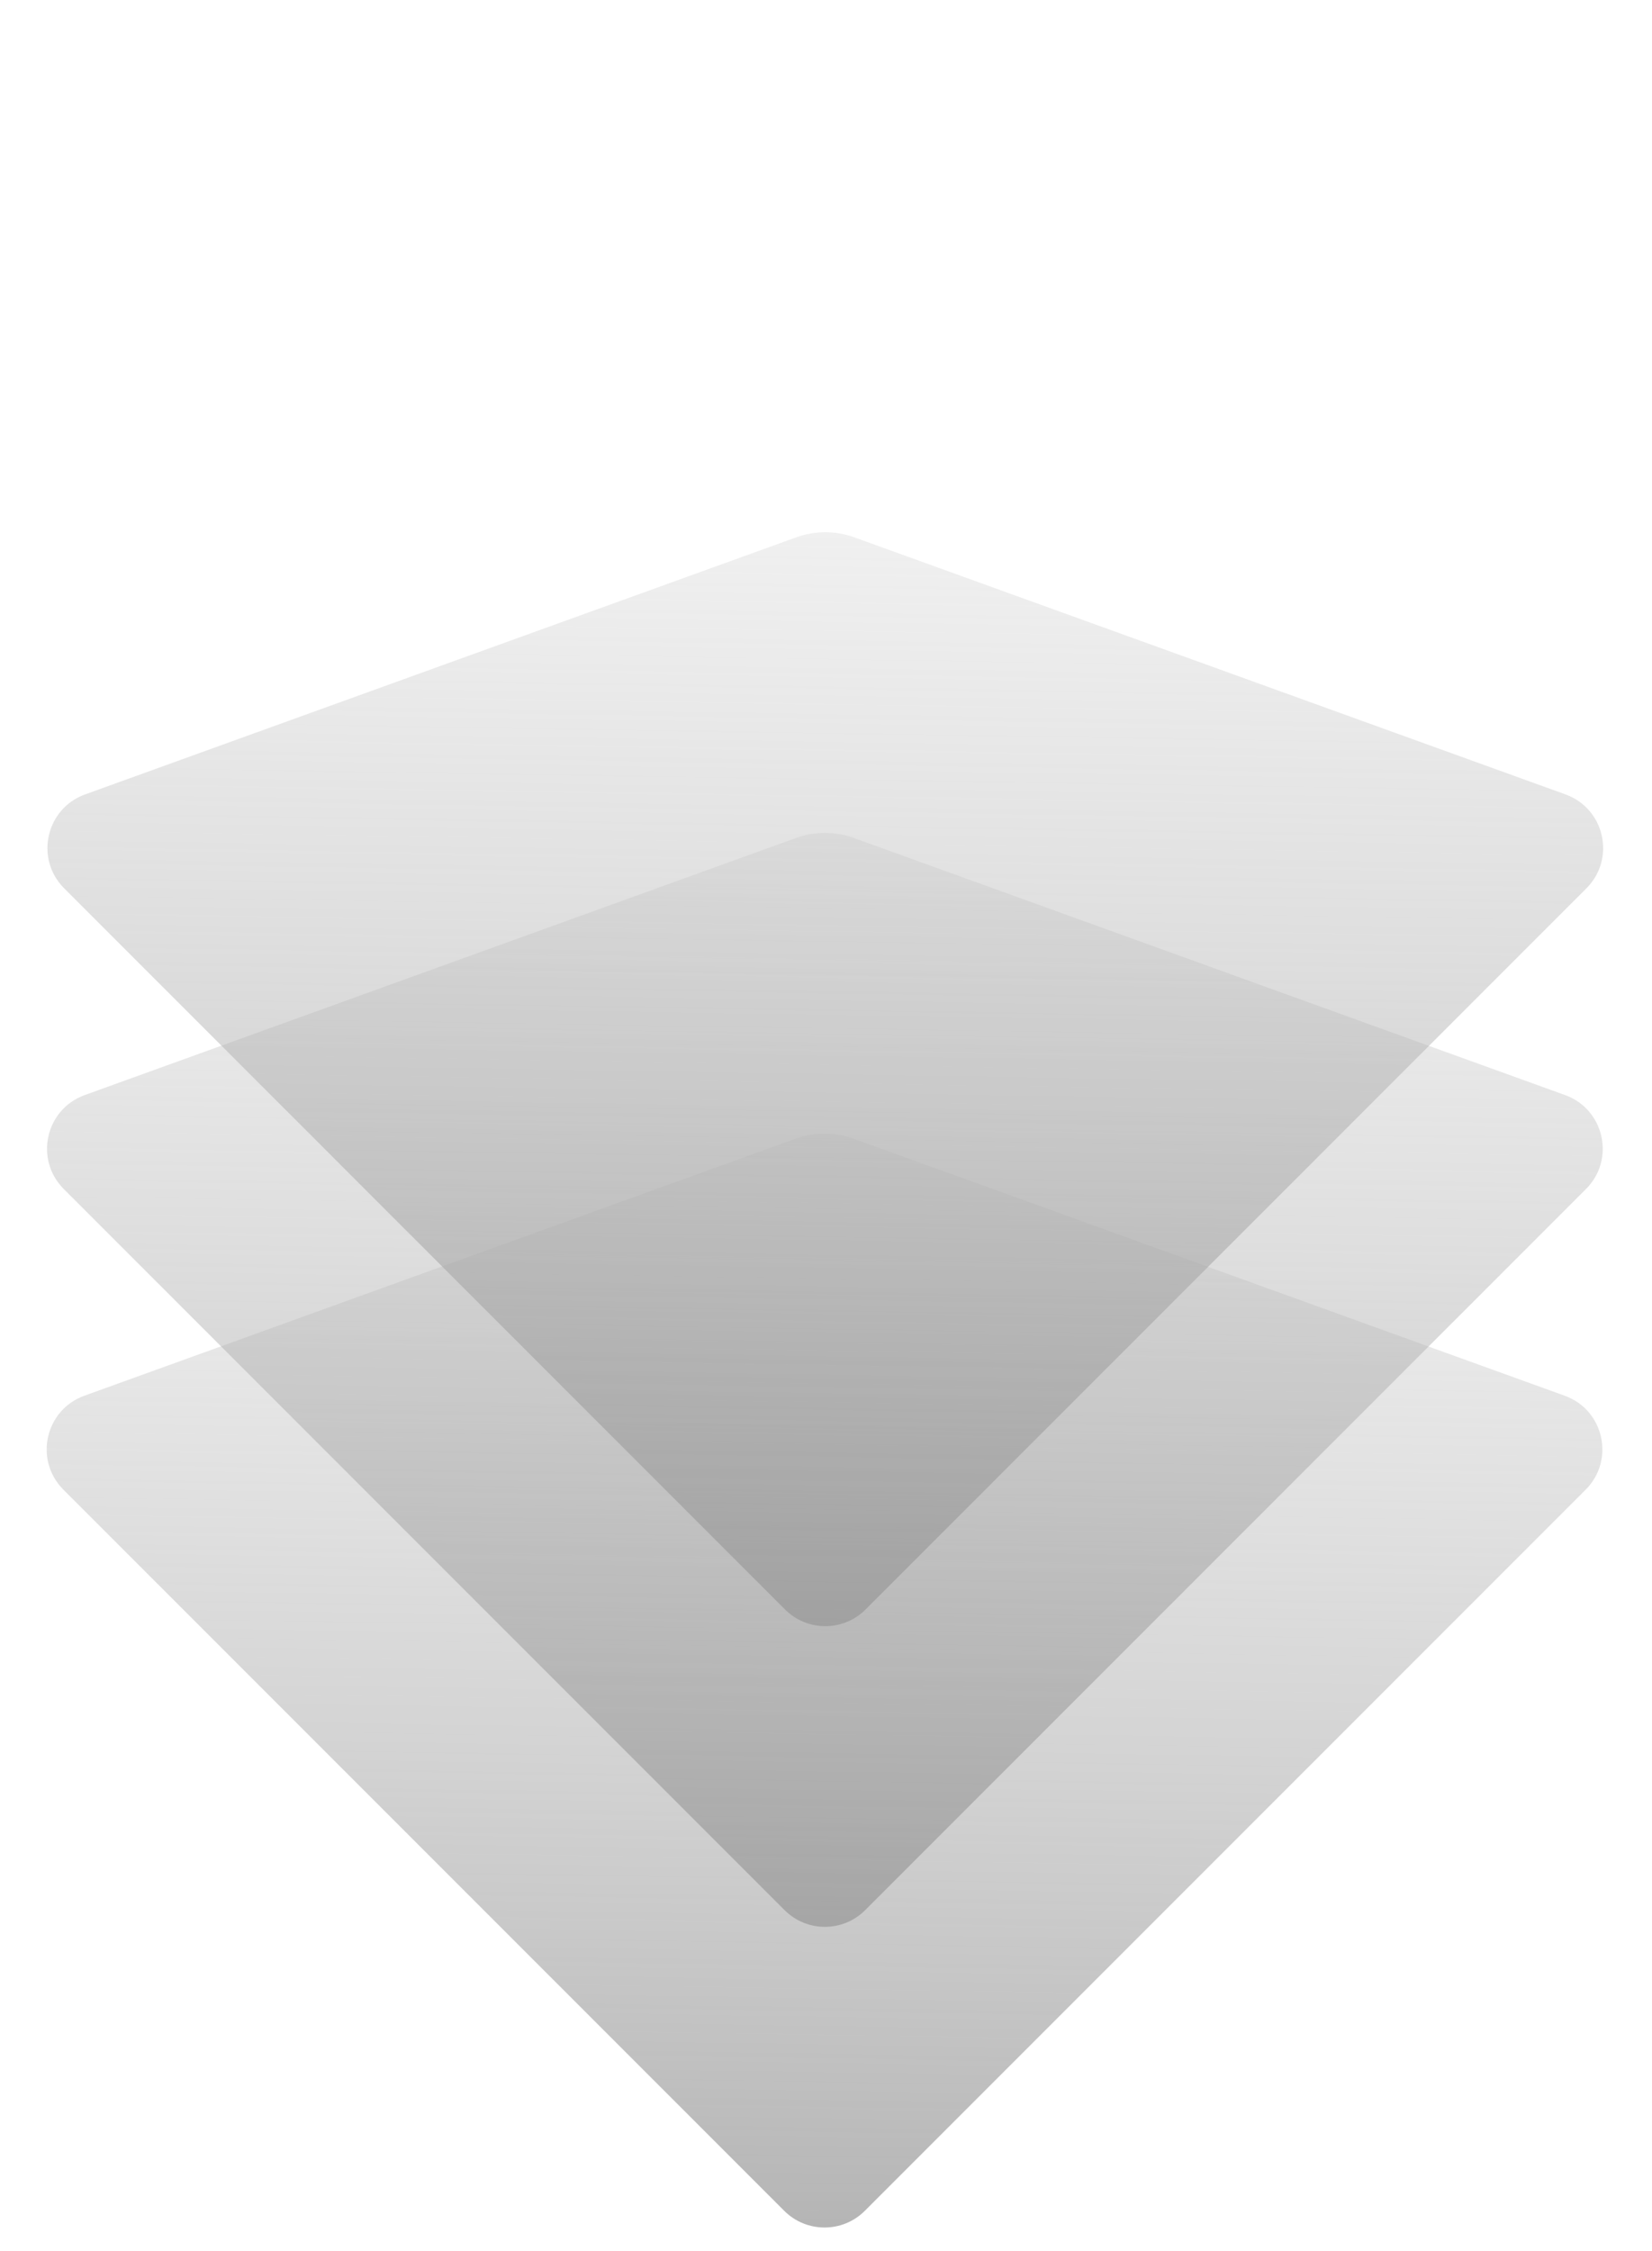
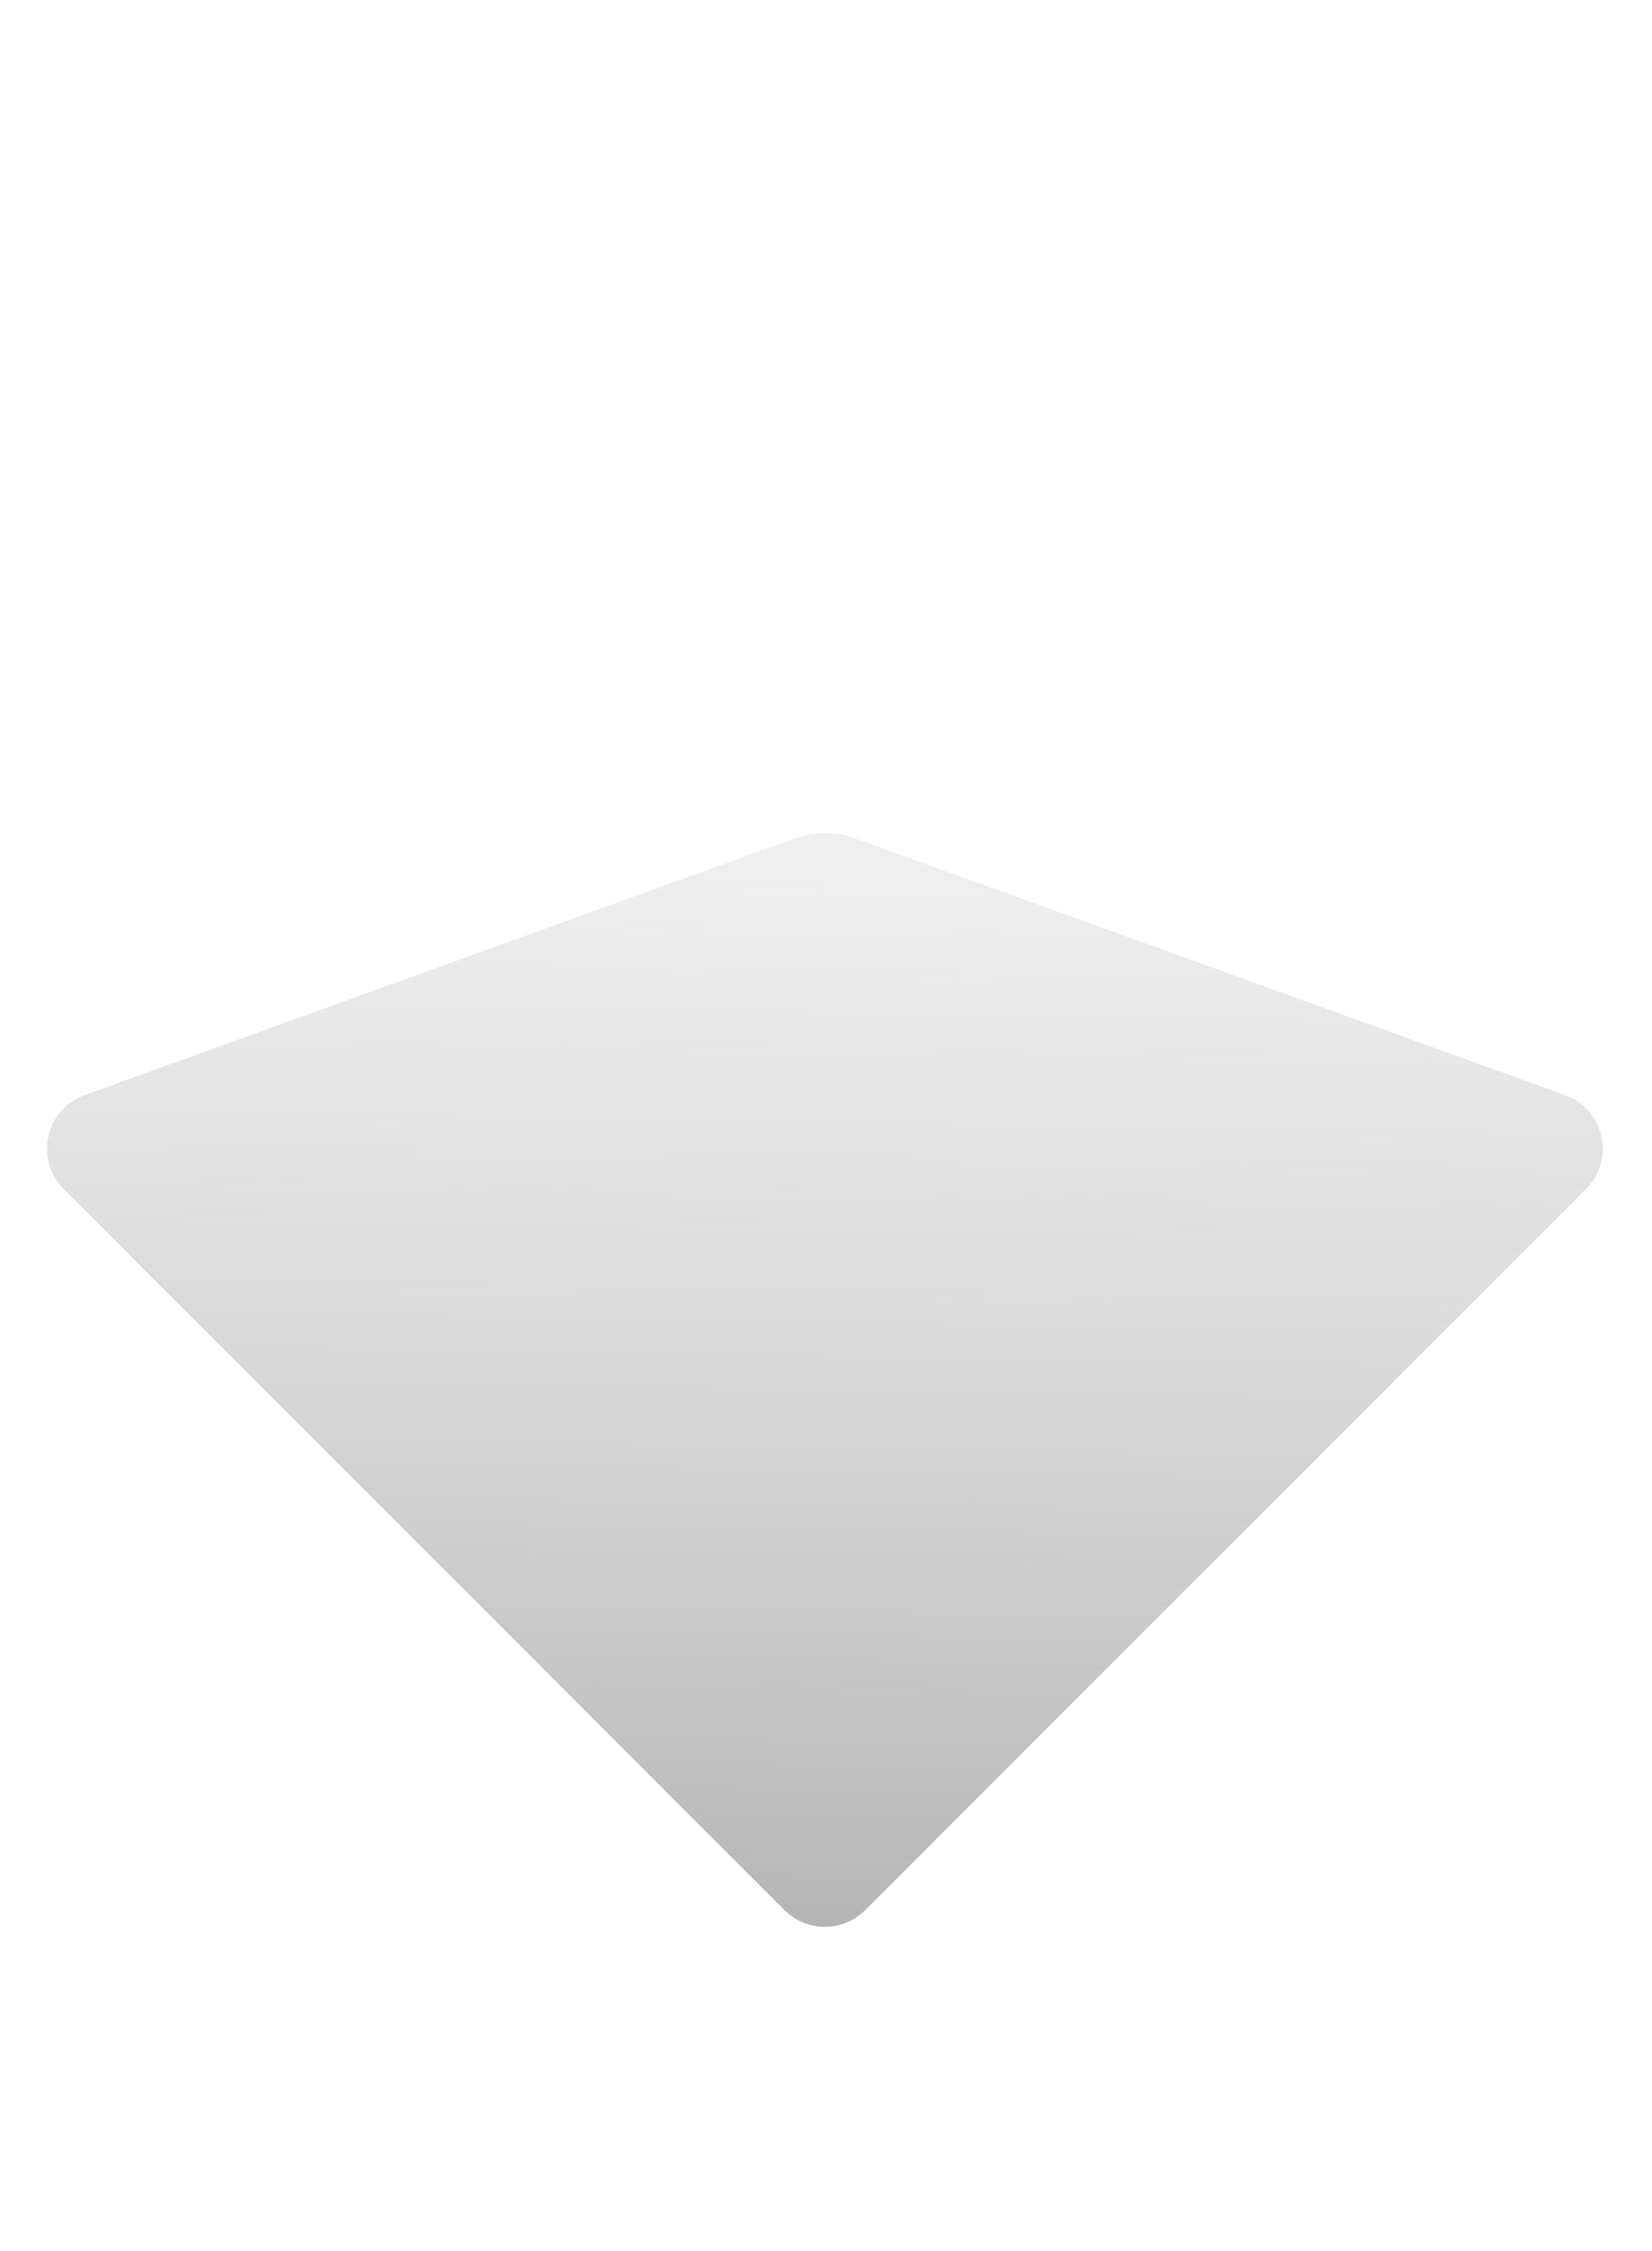
<svg xmlns="http://www.w3.org/2000/svg" width="58" height="79" viewBox="0 0 58 79" fill="none">
-   <path d="M2.226 52.278C1.19 51.242 1.582 49.48 2.96 48.982L27.929 39.961C28.588 39.723 29.309 39.723 29.968 39.961L54.937 48.982C56.315 49.48 56.707 51.242 55.671 52.278L30.363 77.586C29.582 78.367 28.315 78.367 27.534 77.586L2.226 52.278Z" fill="url(#paint0_linear_958_57438)" />
  <g style="mix-blend-mode:color-dodge">
    <path d="M2.238 41.726C1.202 40.69 1.595 38.929 2.973 38.431L27.942 29.409C28.601 29.171 29.322 29.171 29.981 29.409L54.95 38.431C56.327 38.929 56.72 40.69 55.684 41.726L30.375 67.035C29.594 67.816 28.328 67.816 27.547 67.035L2.238 41.726Z" fill="url(#paint1_linear_958_57438)" />
  </g>
-   <path d="M2.252 31.174C1.216 30.138 1.609 28.377 2.987 27.879L27.955 18.857C28.614 18.619 29.335 18.619 29.994 18.857L54.963 27.879C56.341 28.377 56.734 30.138 55.698 31.174L30.389 56.483C29.608 57.264 28.342 57.264 27.561 56.483L2.252 31.174Z" fill="url(#paint2_linear_958_57438)" />
  <defs>
    <linearGradient id="paint0_linear_958_57438" x1="27.746" y1="101.675" x2="29.067" y2="19.136" gradientUnits="userSpaceOnUse">
      <stop stop-color="#7D7D7D" />
      <stop offset="1" stop-color="#D9D9D9" stop-opacity="0" />
    </linearGradient>
    <linearGradient id="paint1_linear_958_57438" x1="27.759" y1="91.124" x2="29.079" y2="8.584" gradientUnits="userSpaceOnUse">
      <stop stop-color="#7D7D7D" />
      <stop offset="1" stop-color="#D9D9D9" stop-opacity="0" />
    </linearGradient>
    <linearGradient id="paint2_linear_958_57438" x1="27.772" y1="80.572" x2="29.093" y2="-1.967" gradientUnits="userSpaceOnUse">
      <stop stop-color="#7D7D7D" />
      <stop offset="1" stop-color="#D9D9D9" stop-opacity="0" />
    </linearGradient>
  </defs>
</svg>